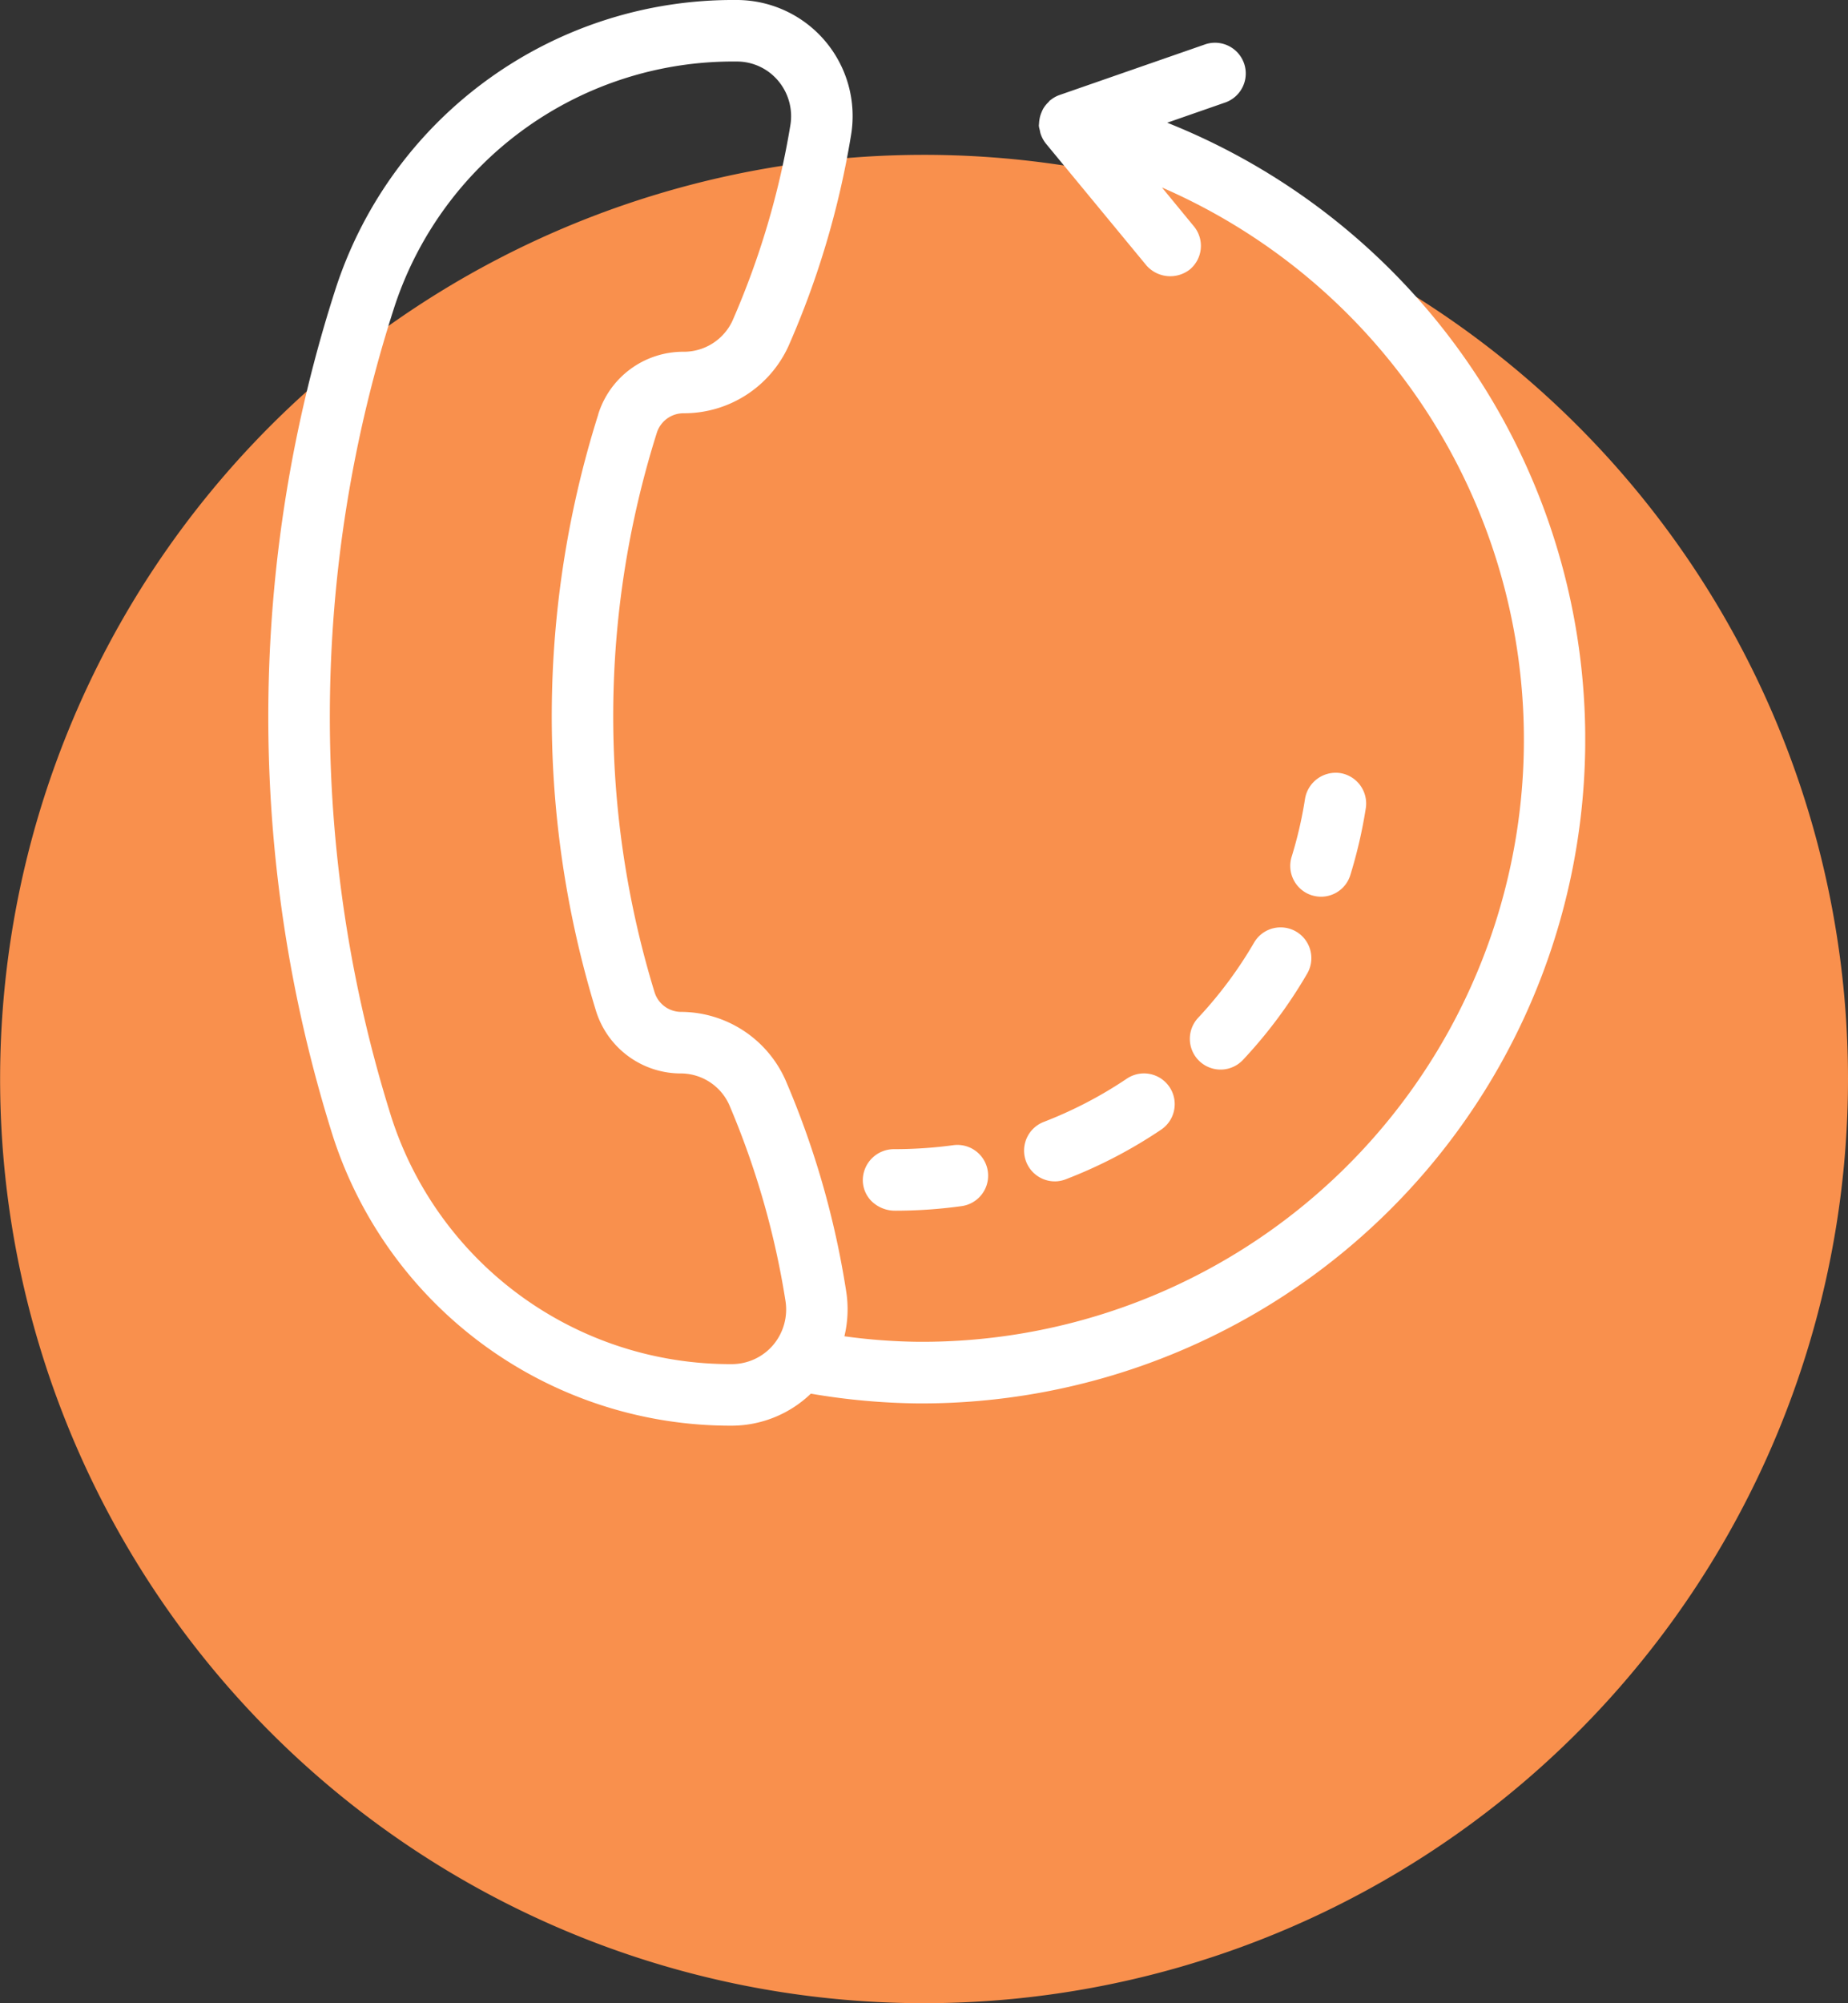
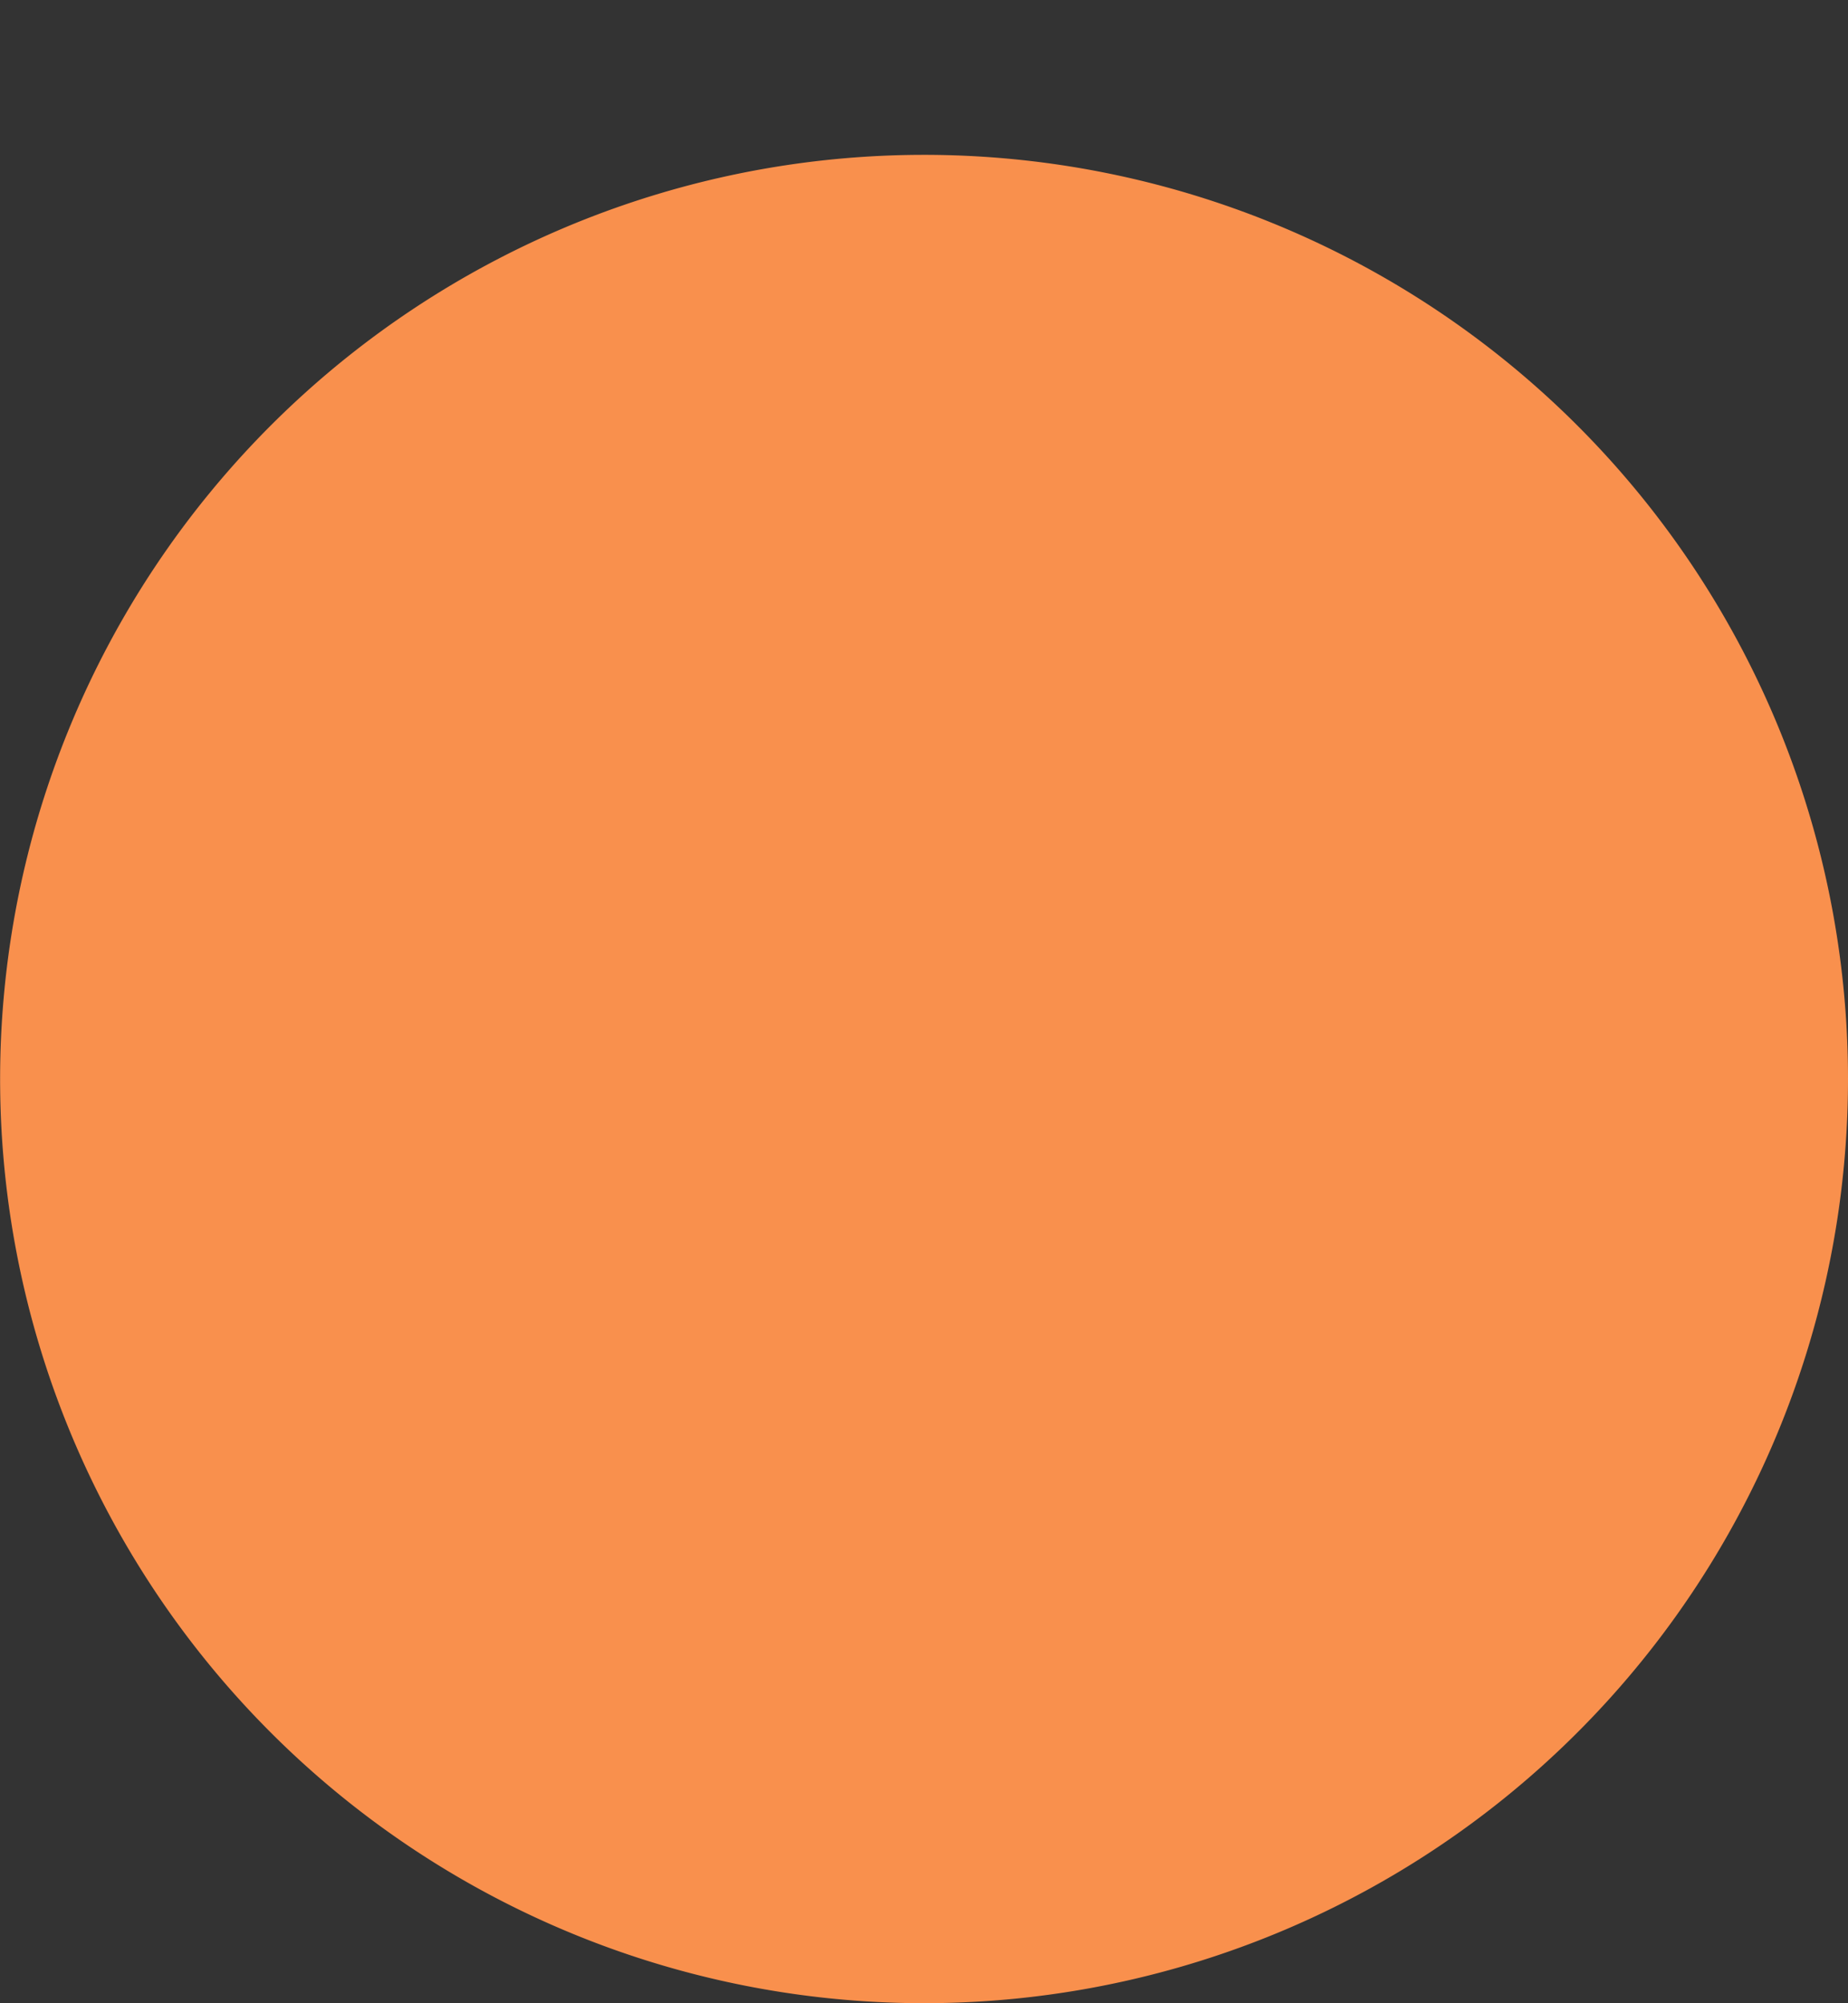
<svg xmlns="http://www.w3.org/2000/svg" width="110.207" height="119.435" viewBox="0 0 110.207 119.435">
  <rect x="0" y="0" width="110.207" height="119.435" fill="#333333" stroke="none" />
  <defs>
    <clipPath id="clip-path">
      <rect id="Rectangle_1121" data-name="Rectangle 1121" width="78.535" height="85" fill="#fff" />
    </clipPath>
  </defs>
  <g id="Technicka_podpora" data-name="Ziadne obmedzenia" transform="translate(16)">
    <path id="Path_12332" data-name="Path 12332" d="M113.078,59.332a55.1,55.1,0,1,1-55.1-55.1,55.1,55.1,0,0,1,55.1,55.1" transform="translate(-18.871 5)" fill="#f9904d" />
    <g id="Group_4797" data-name="Group 4797" transform="translate(0 0)" clip-path="url(#clip-path)">
-       <path id="Path_12592" data-name="Path 12592" d="M53.608,7.316,57.1,6.1a1.834,1.834,0,0,0-1.2-3.465L47.182,5.666a1.765,1.765,0,0,0-.5.275l-.074.053c-.041.037-.064.072-.057.072h0a1.773,1.773,0,0,0-.334.408,1.6,1.6,0,0,0-.1.213,1.7,1.7,0,0,0-.121.4,2,2,0,0,0-.031.254l-.012.139a.922.922,0,0,0,.039.215l.027.115a1.024,1.024,0,0,0,.041.174,1.89,1.89,0,0,0,.314.578l5.994,7.263a1.892,1.892,0,0,0,2.582.246,1.83,1.83,0,0,0,.244-2.582l-1.9-2.311A35.9,35.9,0,0,1,38.828,80h-.014a35.018,35.018,0,0,1-4.458-.33,6.886,6.886,0,0,0,.1-2.723,52.054,52.054,0,0,0-3.623-12.576,6.848,6.848,0,0,0-6.256-4.042,1.663,1.663,0,0,1-1.548-1.191,56.181,56.181,0,0,1,.137-33.322,1.67,1.67,0,0,1,1.589-1.177,6.845,6.845,0,0,0,6.26-3.99,52.053,52.053,0,0,0,3.73-12.545A6.92,6.92,0,0,0,27.861,0,24.914,24.914,0,0,0,4.073,17.038,83.084,83.084,0,0,0,3.86,67.763,24.918,24.918,0,0,0,27.644,85a6.834,6.834,0,0,0,4.712-1.909,40.026,40.026,0,0,0,6.441.582h.172A39.585,39.585,0,0,0,53.608,7.316M19.678,24.707a59.8,59.8,0,0,0-.15,35.516A5.3,5.3,0,0,0,24.562,64a3.174,3.174,0,0,1,2.916,1.848,49.5,49.5,0,0,1,3.361,11.688A3.284,3.284,0,0,1,30.1,80.2a3.239,3.239,0,0,1-2.469,1.13A21.233,21.233,0,0,1,7.352,66.643a79.473,79.473,0,0,1,.205-48.457,21.251,21.251,0,0,1,20.3-14.518h.092a3.216,3.216,0,0,1,2.461,1.152,3.282,3.282,0,0,1,.72,2.67,48.953,48.953,0,0,1-3.459,11.657,3.2,3.2,0,0,1-2.951,1.825,5.306,5.306,0,0,0-5.046,3.734" transform="translate(0 0)" fill="#fff" />
-       <path id="Path_12593" data-name="Path 12593" d="M31.013,29.773h0a1.873,1.873,0,0,0,.541.082,1.825,1.825,0,0,0,1.751-1.3,28.44,28.44,0,0,0,.919-3.972,1.839,1.839,0,0,0-1.532-2.1A1.858,1.858,0,0,0,30.6,24.02a24.406,24.406,0,0,1-.8,3.461,1.84,1.84,0,0,0,1.21,2.293" transform="translate(31.226 23.607)" fill="#fff" />
-       <path id="Path_12594" data-name="Path 12594" d="M31.748,27.024a1.83,1.83,0,0,0-1.118.853,24.957,24.957,0,0,1-3.334,4.48,1.833,1.833,0,1,0,2.676,2.506A28.273,28.273,0,0,0,33.8,29.719a1.834,1.834,0,0,0-2.053-2.694" transform="translate(28.156 28.326)" fill="#fff" />
-       <path id="Path_12595" data-name="Path 12595" d="M23.812,37.646a1.844,1.844,0,0,0,.656-.125,28.412,28.412,0,0,0,5.69-2.961,1.832,1.832,0,1,0-2.051-3.037A25.046,25.046,0,0,1,23.156,34.1a1.834,1.834,0,0,0,.656,3.545" transform="translate(23.09 32.789)" fill="#fff" />
-       <path id="Path_12596" data-name="Path 12596" d="M19.23,37.212a28.842,28.842,0,0,0,3.953-.273,1.833,1.833,0,0,0-.5-3.632,26.226,26.226,0,0,1-3.562.236,1.859,1.859,0,0,0-1.829,1.827,1.777,1.777,0,0,0,.521,1.273,1.992,1.992,0,0,0,1.421.568" transform="translate(18.162 34.971)" fill="#fff" />
-     </g>
+       </g>
  </g>
</svg>